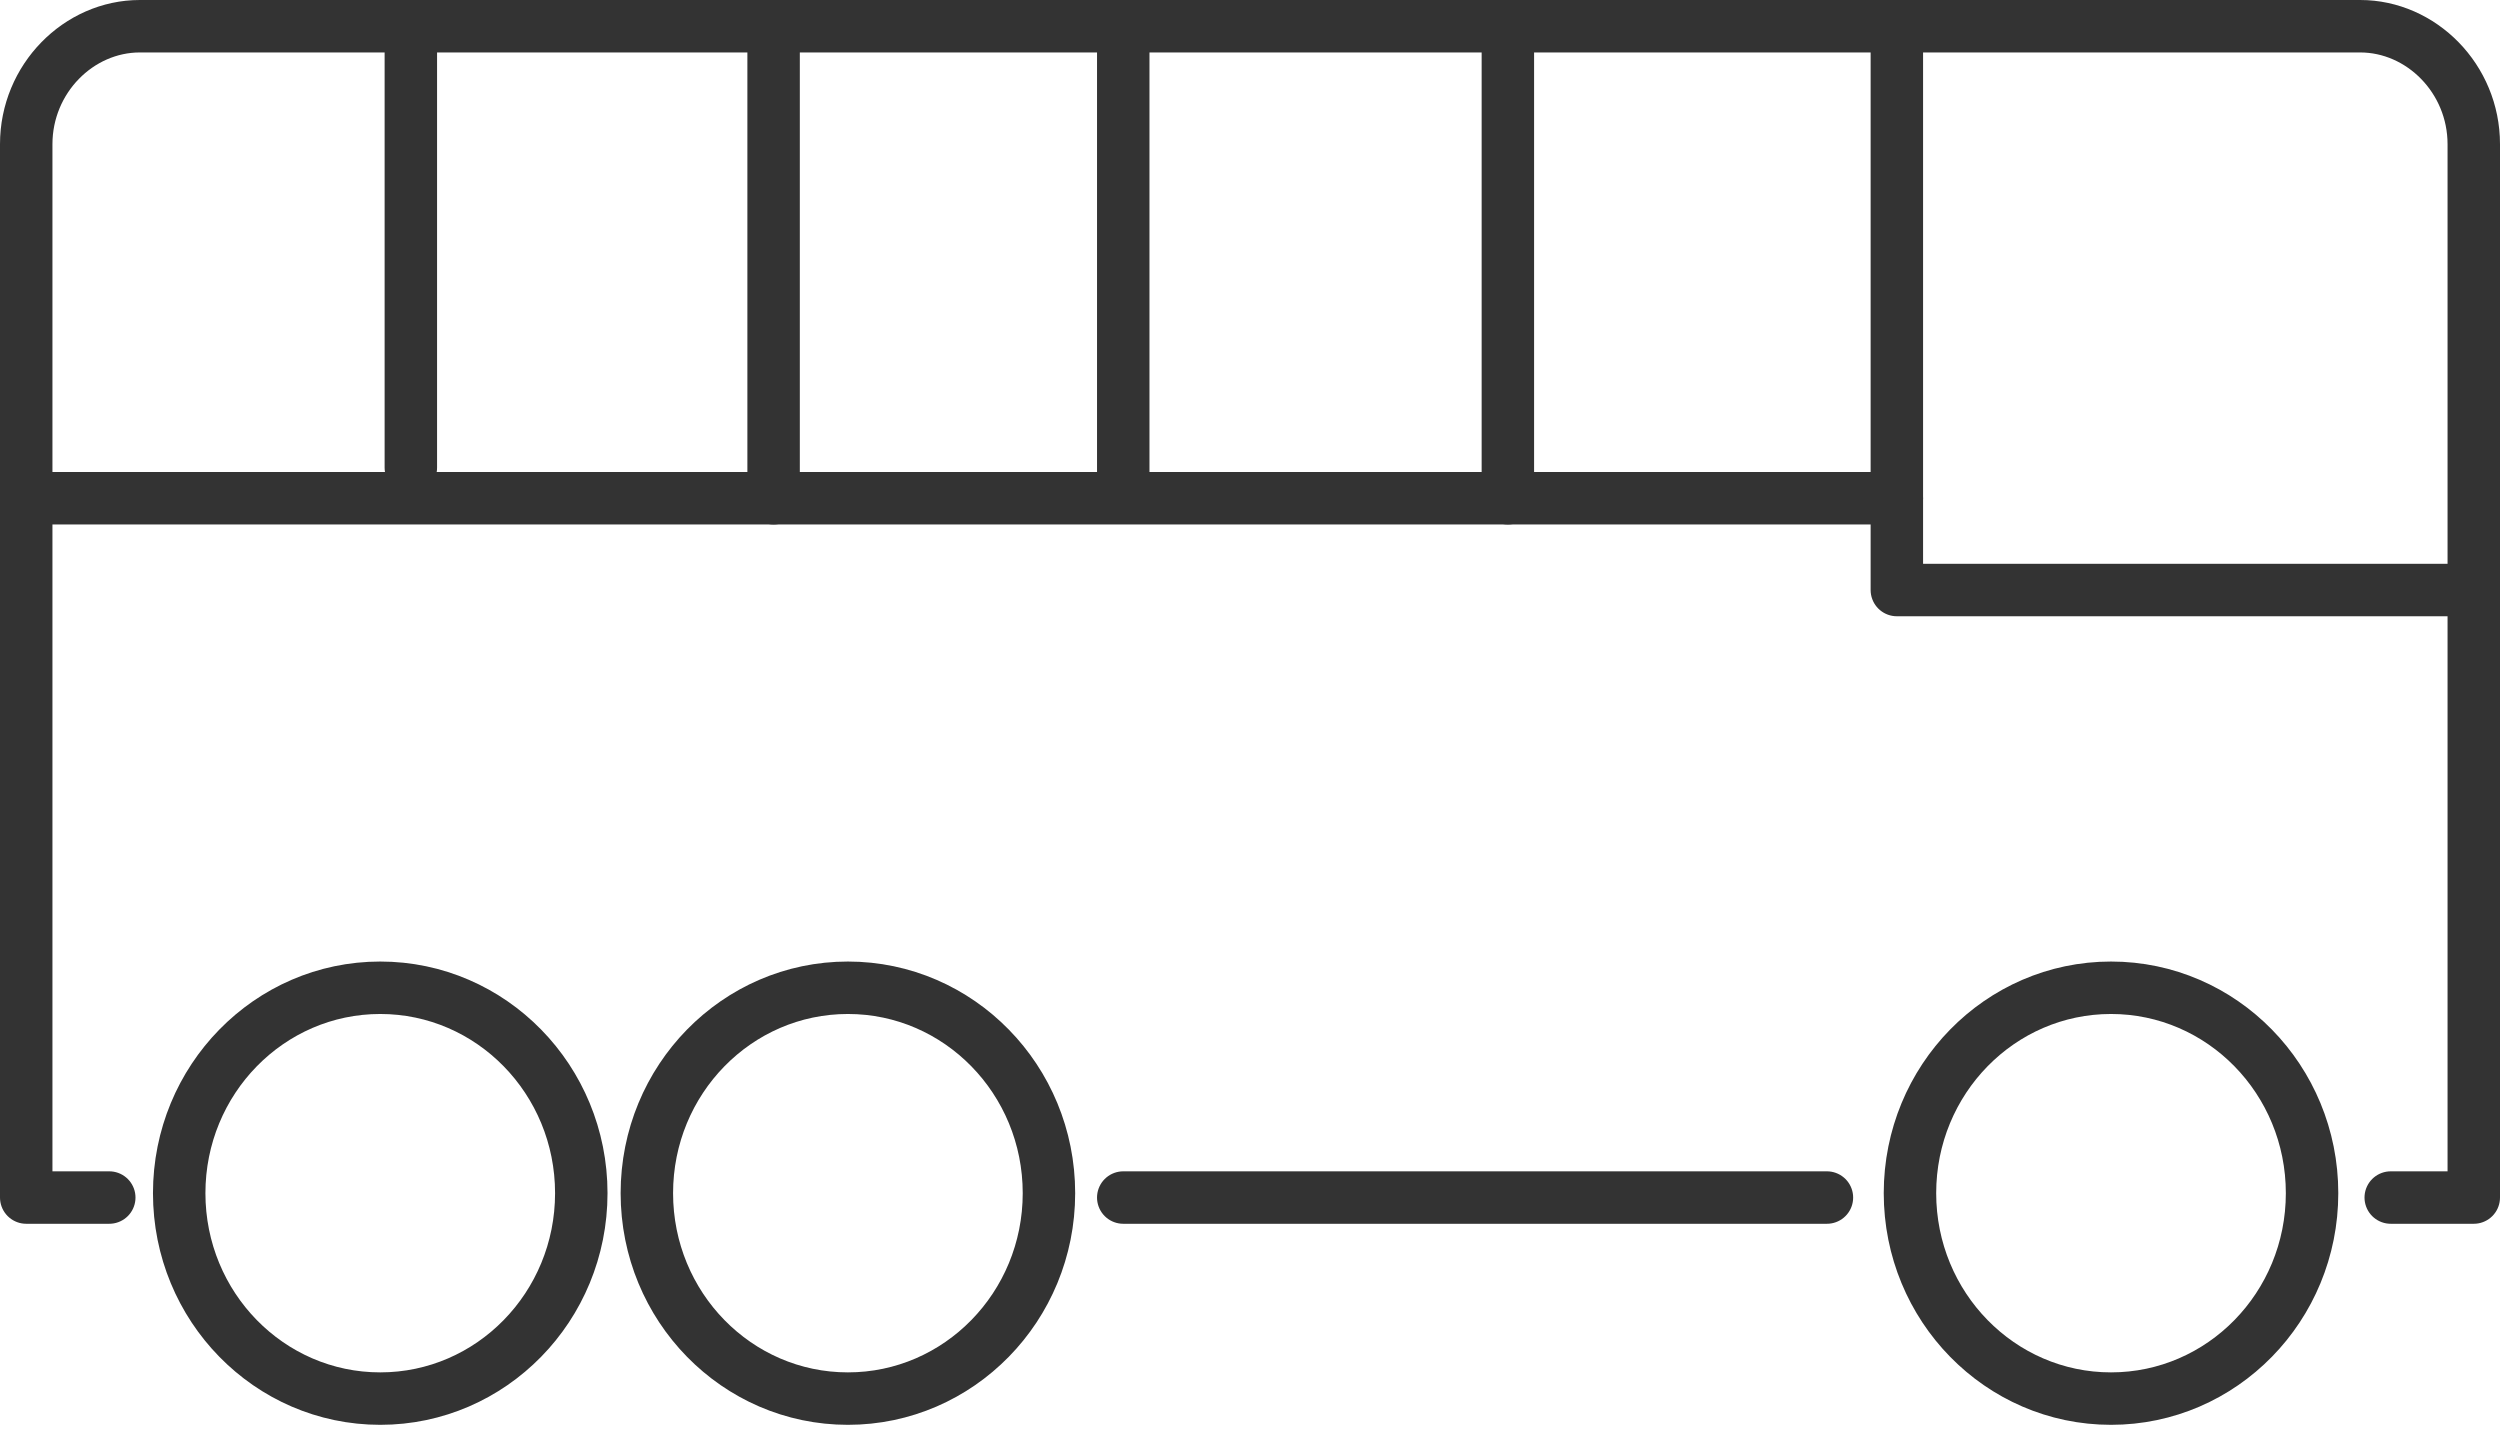
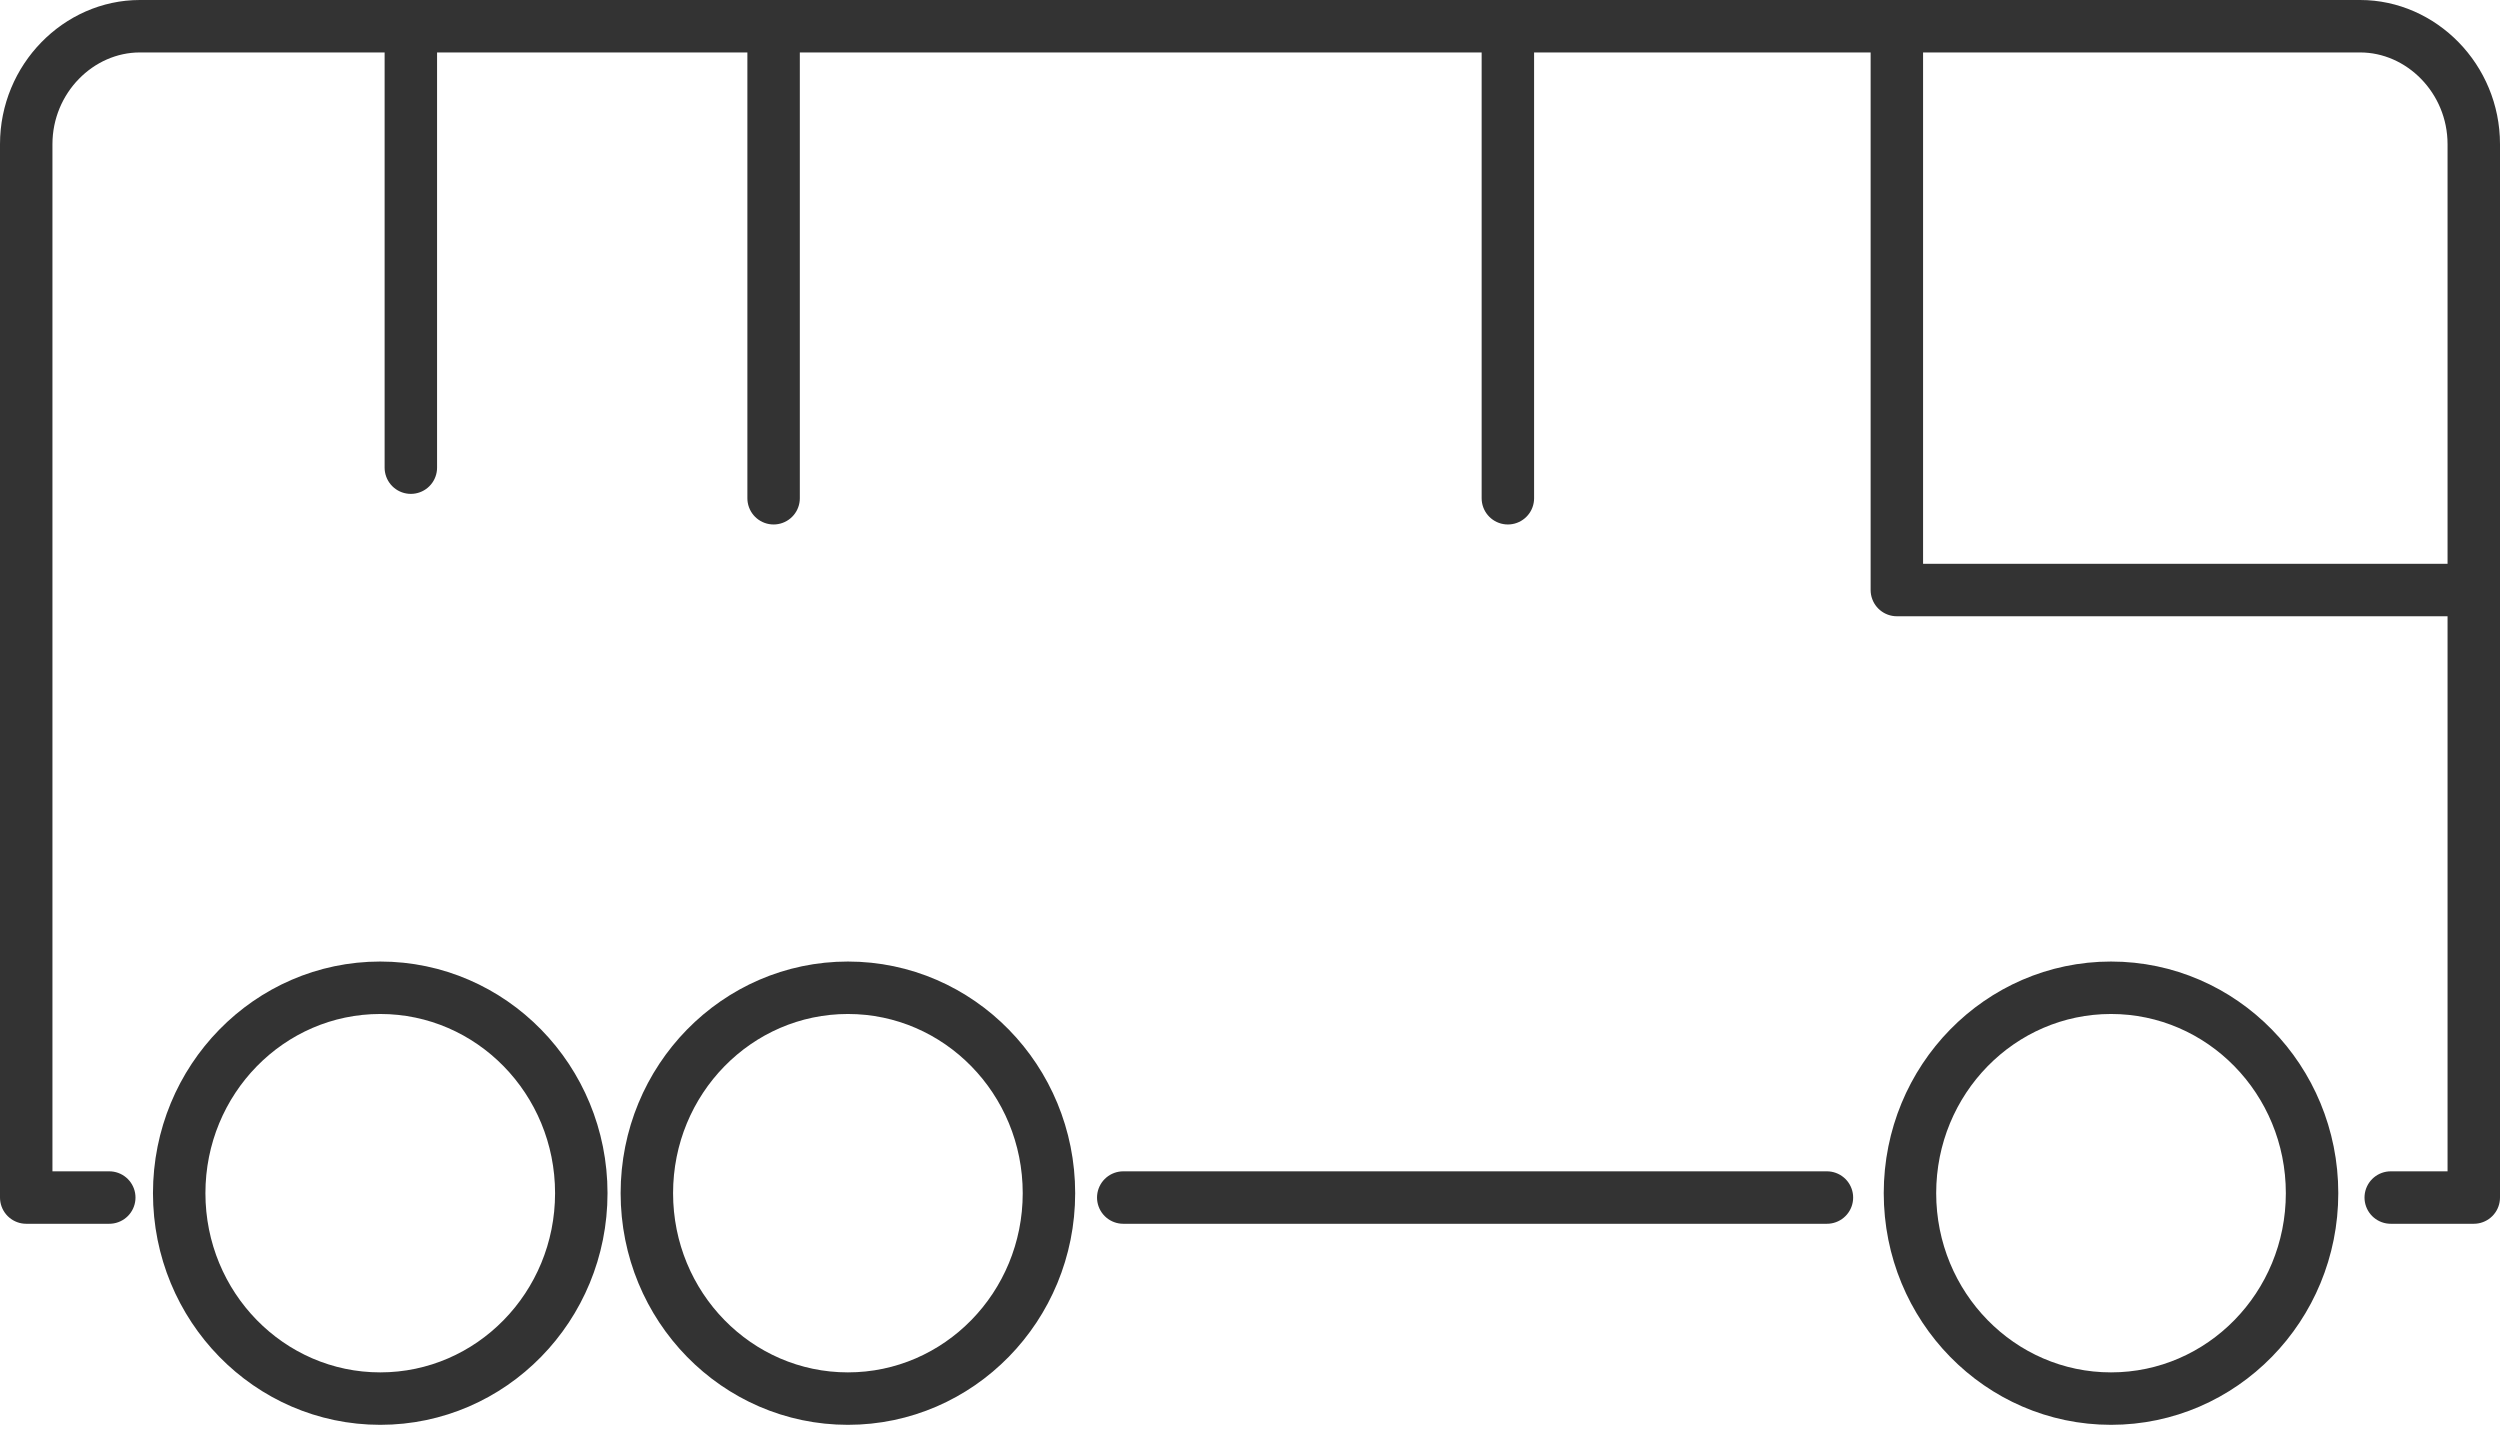
<svg xmlns="http://www.w3.org/2000/svg" id="_レイヤー_2" data-name="レイヤー_2" width="57.2" height="32.7" viewBox="0 0 57.2 32.7">
  <defs>
    <style>
      .cls-1 {
        fill: none;
        stroke: #333;
        stroke-linecap: round;
        stroke-linejoin: round;
        stroke-width: 1.2px;
      }
    </style>
  </defs>
  <g id="contents">
    <g>
      <path class="cls-1" d="M2.5,27.4H.6V3.3C.6,1.8,1.8.6,3.2.6h50.8c1.4,0,2.6,1.2,2.6,2.7v24.1h-1.9" />
      <line class="cls-1" x1="41.8" y1="27.4" x2="25.7" y2="27.4" />
-       <line class="cls-1" x1=".6" y1="11.4" x2="43.4" y2="11.4" />
      <line class="cls-1" x1="9.4" y1=".6" x2="9.4" y2="10.7" />
      <line class="cls-1" x1="17.7" y1=".6" x2="17.7" y2="11.4" />
-       <line class="cls-1" x1="25.7" y1=".6" x2="25.7" y2="10.9" />
      <line class="cls-1" x1="34.5" y1=".6" x2="34.5" y2="11.4" />
      <polyline class="cls-1" points="43.4 .6 43.4 13.5 56.6 13.5" />
      <ellipse class="cls-1" cx="8.7" cy="27.3" rx="4.6" ry="4.7" />
      <ellipse class="cls-1" cx="19.4" cy="27.3" rx="4.6" ry="4.7" />
      <ellipse class="cls-1" cx="48.3" cy="27.3" rx="4.6" ry="4.7" />
    </g>
  </g>
</svg>